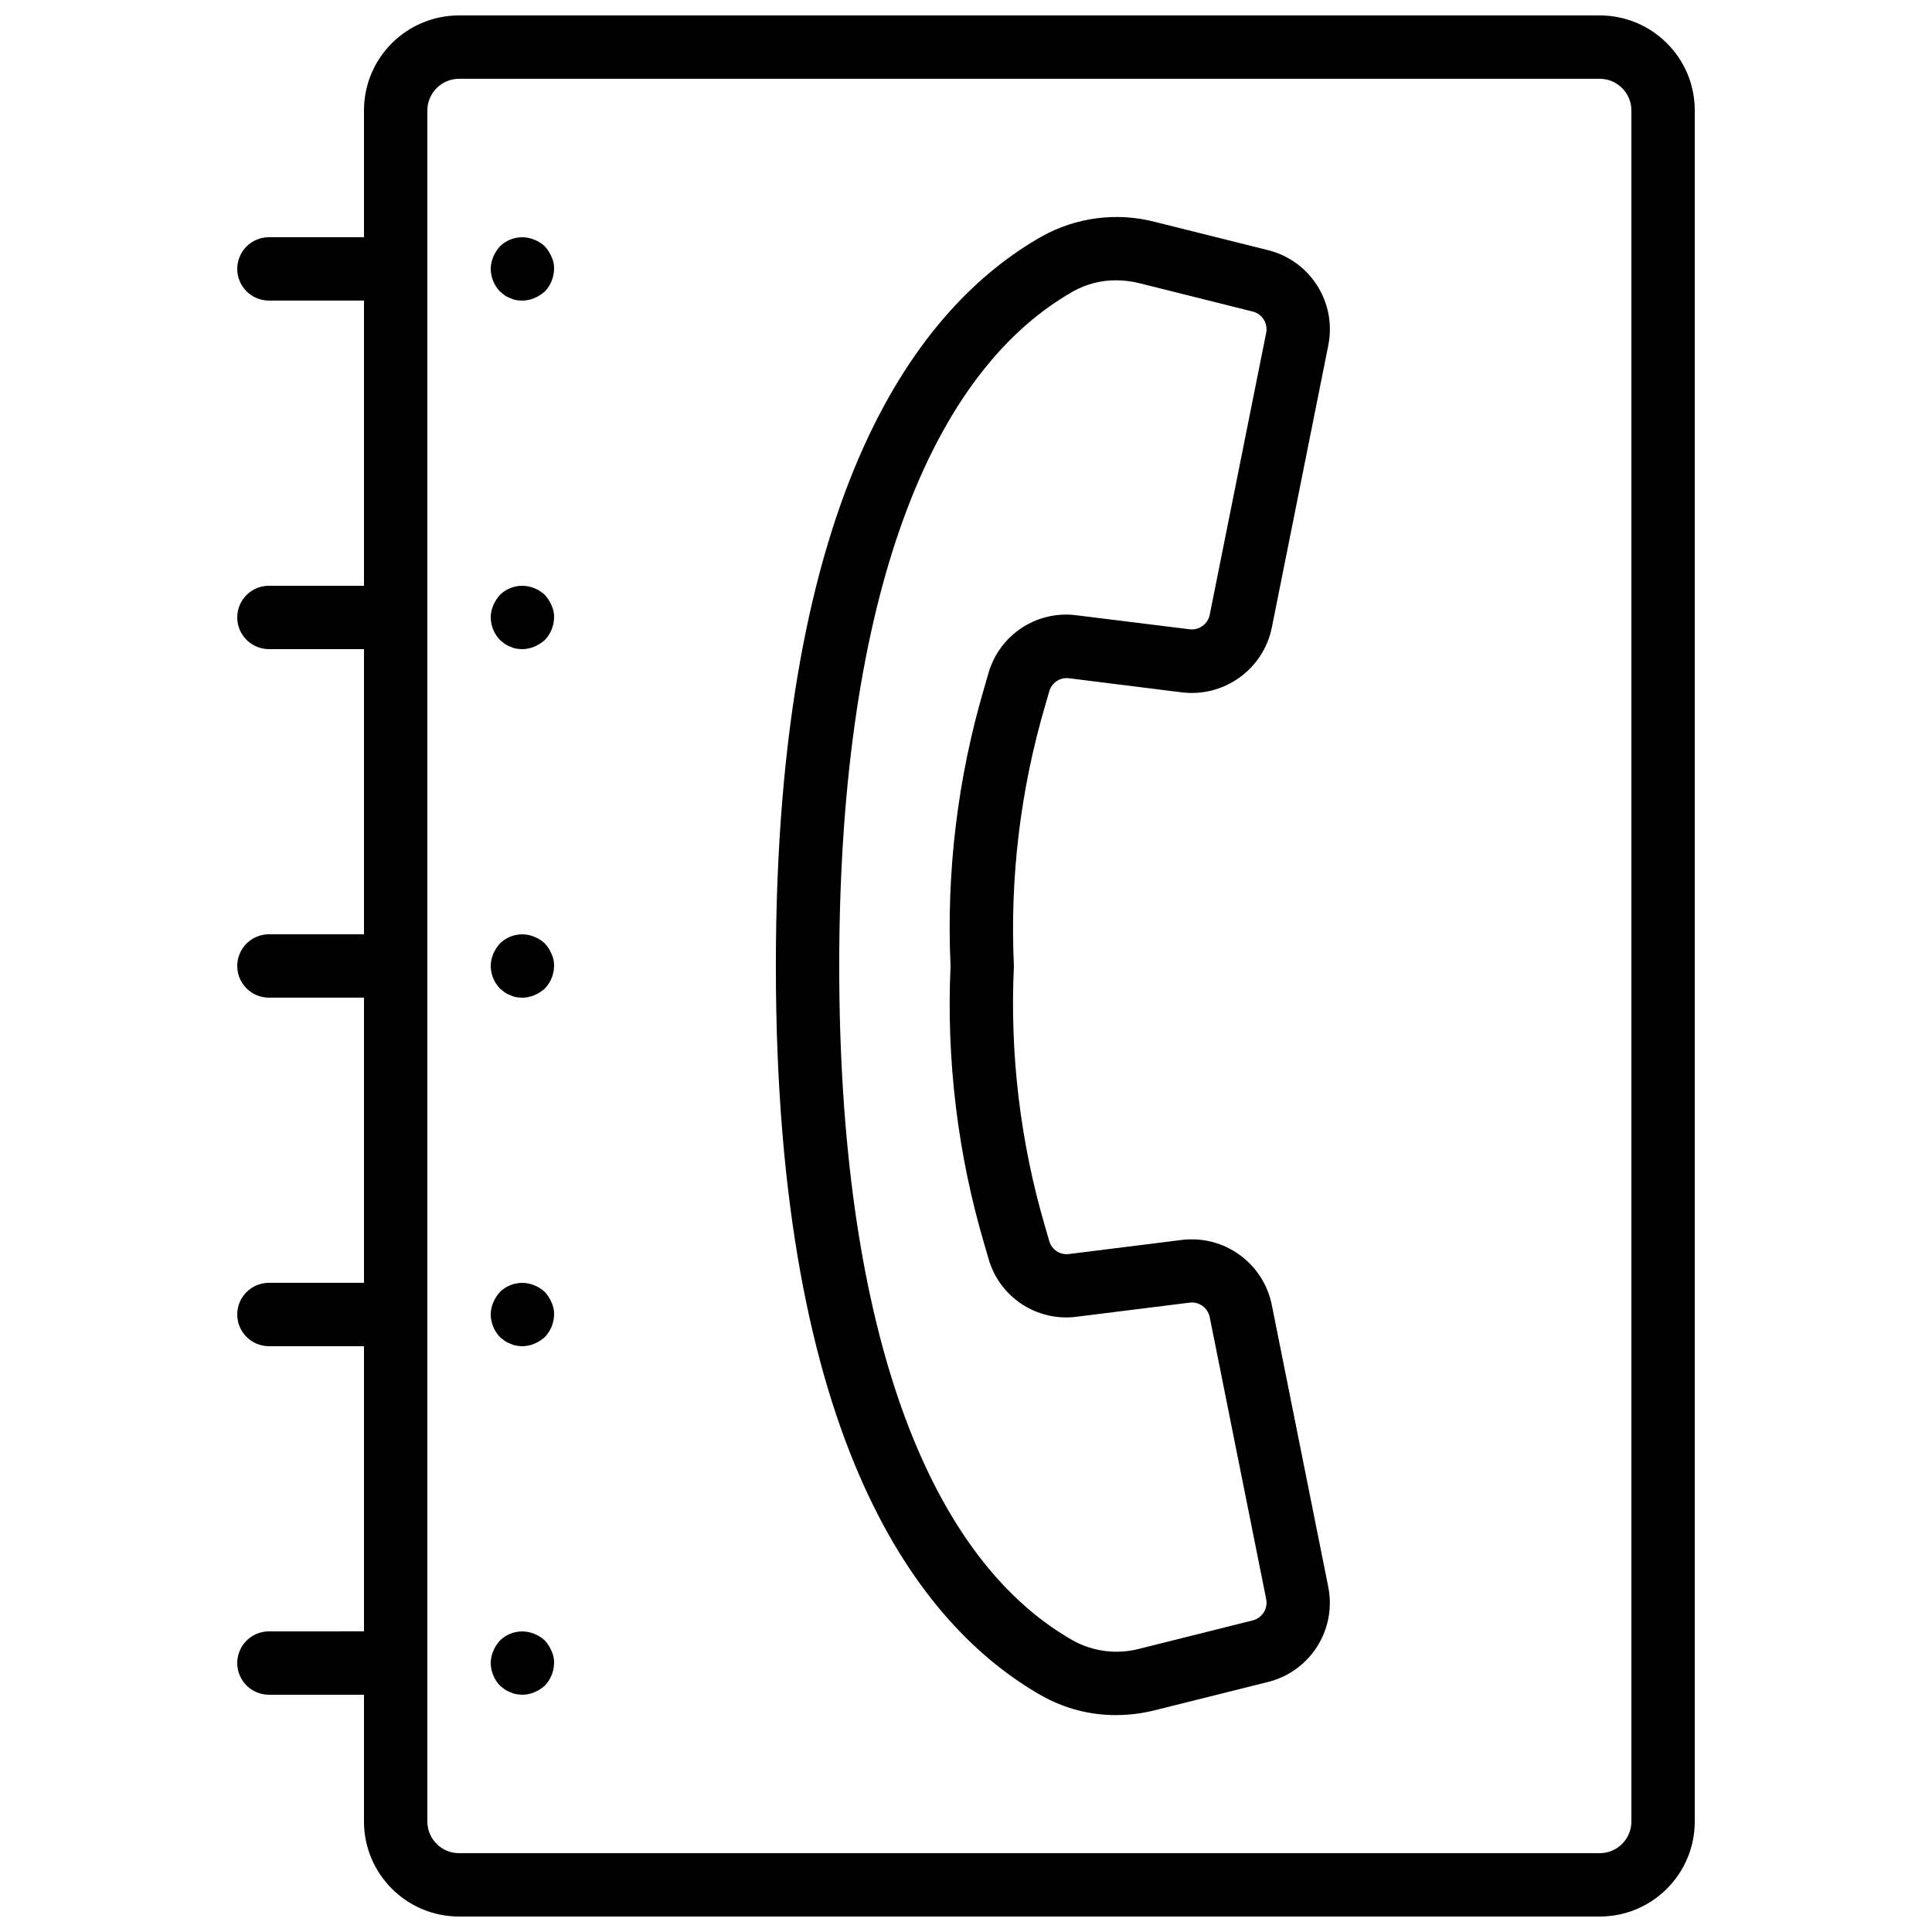
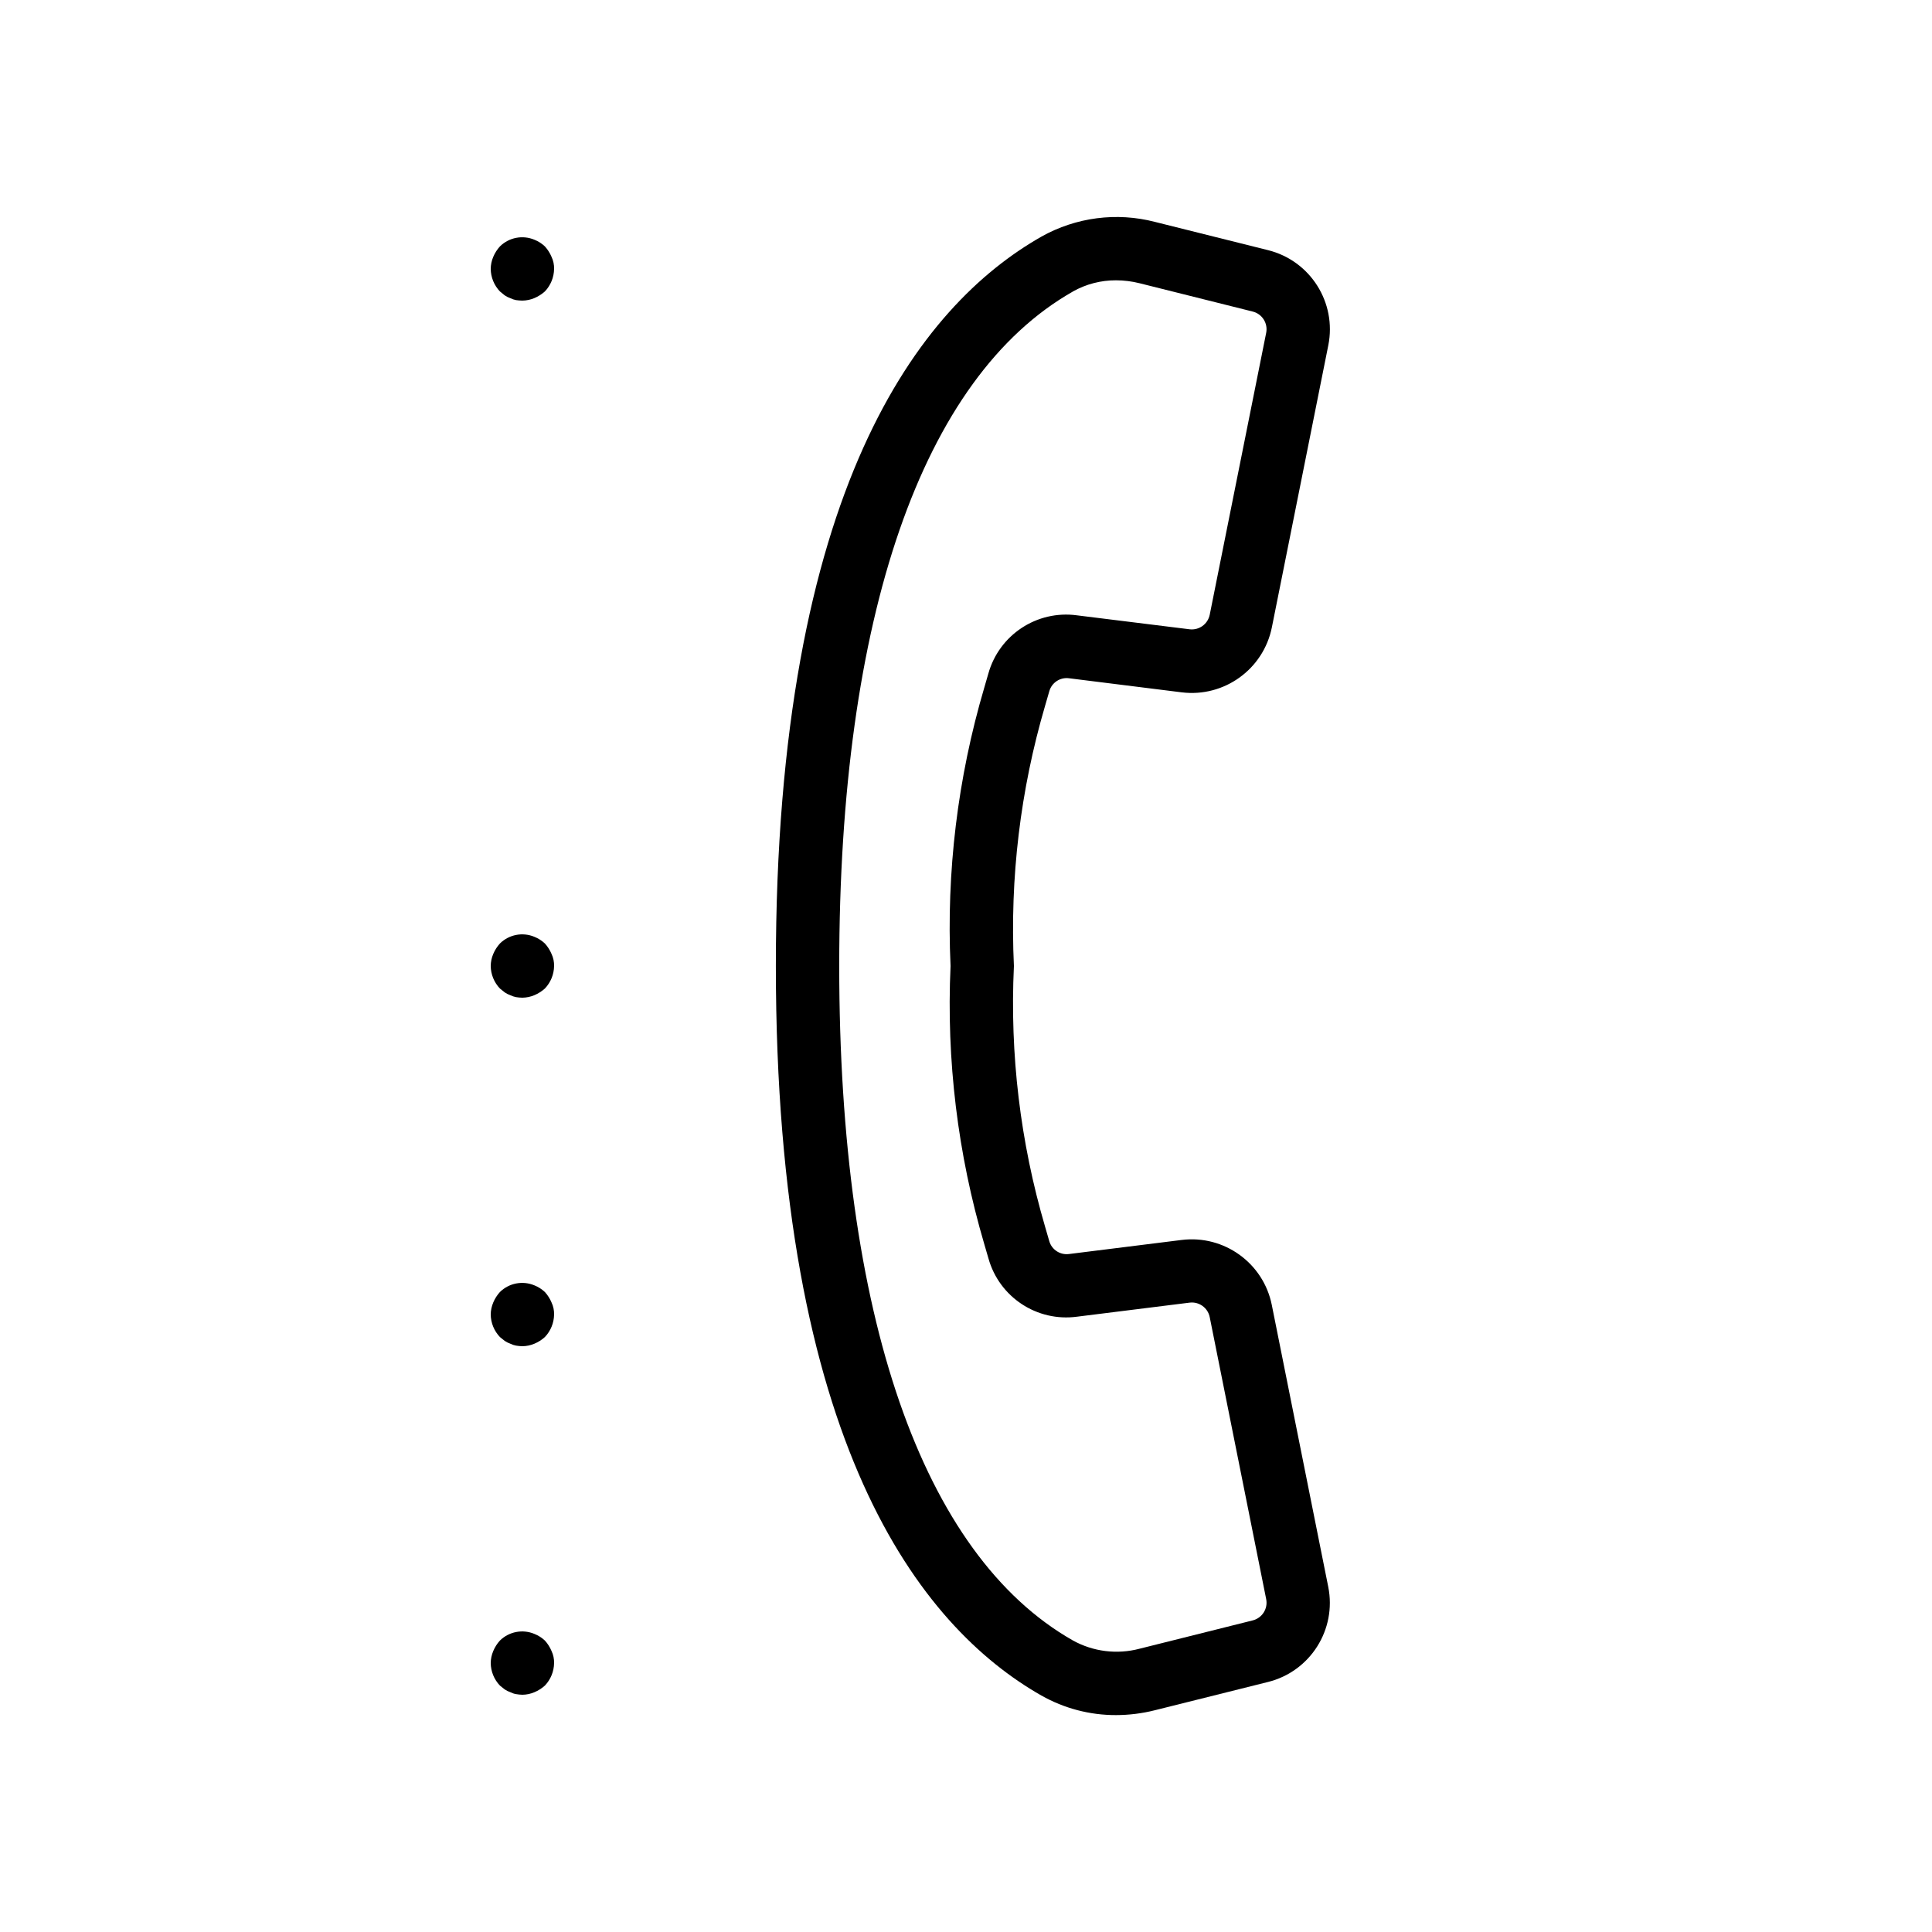
<svg xmlns="http://www.w3.org/2000/svg" width="800px" height="800px" version="1.1" viewBox="144 144 512 512">
  <defs>
    <clipPath id="a">
-       <path d="m206 148.09h388v503.81h-388z" />
-     </clipPath>
+       </clipPath>
  </defs>
  <path d="m277.74 222.26c0.465 0.32 0.973 0.578 1.512 0.766 0.477 0.234 0.984 0.406 1.508 0.504 0.559 0.082 1.117 0.125 1.68 0.133 1.098-0.016 2.184-0.242 3.191-0.672 1.016-0.43 1.949-1.027 2.773-1.762 1.531-1.609 2.398-3.738 2.434-5.961 0.031-1.105-0.199-2.203-0.672-3.199-0.426-1.016-1.023-1.949-1.762-2.766-0.801-0.762-1.742-1.363-2.773-1.77-3.129-1.312-6.738-0.613-9.152 1.77-0.738 0.816-1.336 1.75-1.762 2.766-0.434 1.012-0.66 2.098-0.672 3.199 0.031 2.223 0.902 4.352 2.434 5.961z" />
-   <path d="m277.74 314.62c0.465 0.32 0.973 0.574 1.512 0.762 0.477 0.234 0.984 0.406 1.508 0.504 0.559 0.086 1.117 0.133 1.68 0.145 1.098-0.016 2.184-0.246 3.191-0.672 1.016-0.434 1.949-1.027 2.773-1.766 1.531-1.609 2.398-3.738 2.434-5.961 0.031-1.105-0.199-2.199-0.672-3.199-0.426-1.016-1.023-1.949-1.762-2.762-0.805-0.762-1.746-1.363-2.773-1.773-3.129-1.312-6.738-0.613-9.152 1.773-0.738 0.812-1.336 1.746-1.762 2.762-0.434 1.012-0.66 2.102-0.672 3.199 0.031 2.223 0.902 4.352 2.434 5.961z" />
  <path d="m277.74 406.98c0.465 0.32 0.973 0.578 1.512 0.766 0.477 0.234 0.984 0.402 1.508 0.504 0.559 0.09 1.117 0.141 1.68 0.148 1.098-0.016 2.184-0.242 3.191-0.672 1.016-0.43 1.953-1.023 2.773-1.762 1.531-1.609 2.402-3.738 2.434-5.961 0.027-1.105-0.203-2.203-0.672-3.199-0.426-1.016-1.023-1.949-1.762-2.766-0.805-0.762-1.746-1.359-2.773-1.77-3.129-1.312-6.738-0.613-9.152 1.77-0.738 0.816-1.336 1.75-1.762 2.766-0.434 1.012-0.66 2.098-0.672 3.199 0.031 2.223 0.902 4.352 2.434 5.961z" />
  <path d="m277.74 499.34c0.465 0.32 0.977 0.574 1.512 0.758 0.473 0.242 0.984 0.41 1.508 0.504 0.559 0.094 1.117 0.148 1.68 0.16 1.098-0.016 2.184-0.242 3.191-0.672 1.02-0.426 1.957-1.023 2.773-1.766 1.531-1.609 2.402-3.738 2.434-5.961 0.027-1.102-0.199-2.195-0.672-3.191-0.426-1.016-1.023-1.953-1.762-2.769-0.805-0.758-1.746-1.359-2.773-1.766-3.125-1.312-6.738-0.617-9.152 1.766-0.742 0.816-1.336 1.754-1.762 2.769-0.43 1.012-0.66 2.094-0.672 3.191 0.031 2.223 0.902 4.352 2.434 5.961z" />
  <g clip-path="url(#a)">
    <path d="m215.27 576.33c-4.637 0-8.398 3.758-8.398 8.398 0 4.637 3.762 8.395 8.398 8.395h25.188v33.586c0 13.914 11.281 25.191 25.191 25.191h302.29c13.914 0 25.191-11.277 25.191-25.191v-453.43c0-13.914-11.277-25.191-25.191-25.191h-302.29c-13.91 0-25.191 11.277-25.191 25.191v33.586h-25.188c-4.637 0-8.398 3.762-8.398 8.398s3.762 8.395 8.398 8.395h25.188v75.574h-25.188c-4.637 0-8.398 3.758-8.398 8.395 0 4.637 3.762 8.398 8.398 8.398h25.188v75.57h-25.188c-4.637 0-8.398 3.758-8.398 8.398 0 4.637 3.762 8.395 8.398 8.395h25.188v75.57h-25.188c-4.637 0-8.398 3.762-8.398 8.398s3.762 8.398 8.398 8.398h25.188v75.57zm41.984-403.05c0-4.637 3.758-8.398 8.395-8.398h302.29c4.641 0 8.398 3.762 8.398 8.398v453.43c0 4.641-3.758 8.398-8.398 8.398h-302.29c-4.637 0-8.395-3.758-8.395-8.398z" />
  </g>
  <path d="m277.74 591.7c0.465 0.316 0.977 0.57 1.512 0.754 0.473 0.242 0.984 0.414 1.508 0.504 0.559 0.098 1.117 0.152 1.68 0.168 1.098-0.012 2.184-0.242 3.191-0.672 1.02-0.426 1.957-1.023 2.773-1.762 1.531-1.609 2.402-3.738 2.434-5.961 0.027-1.102-0.199-2.195-0.672-3.191-0.426-1.02-1.023-1.957-1.762-2.773-0.805-0.758-1.746-1.355-2.773-1.762-3.125-1.316-6.738-0.621-9.152 1.762-0.742 0.816-1.336 1.754-1.762 2.773-0.43 1.008-0.66 2.094-0.672 3.191 0.031 2.223 0.902 4.352 2.434 5.961z" />
  <path d="m419.98 593.33c6.027 3.418 12.844 5.207 19.773 5.188 3.473-0.004 6.93-0.438 10.293-1.285l30.004-7.496c11.188-2.793 18.211-13.883 15.953-25.191l-14.965-74.73c-2.234-11.098-12.637-18.598-23.871-17.215l-29.859 3.727c-2.328 0.312-4.539-1.109-5.223-3.356l-1.125-3.883c-6.578-22.406-9.371-45.758-8.262-69.086-1.094-23.305 1.703-46.629 8.277-69.016l1.125-3.879c0.676-2.254 2.894-3.68 5.227-3.359l29.855 3.731c11.234 1.379 21.637-6.121 23.875-17.215l6.824-34.098 8.137-40.676c2.258-11.309-4.766-22.398-15.953-25.191l-30-7.496c-10.152-2.629-20.926-1.227-30.07 3.902-32.109 18.246-70.383 66.621-70.383 193.3 0 126.67 38.273 175.05 70.367 193.33zm8.312-372.06c3.5-1.977 7.457-3.004 11.477-2.984 2.098 0.004 4.184 0.262 6.215 0.773l30 7.508c2.5 0.621 4.07 3.098 3.57 5.625l-14.965 74.73c-0.504 2.473-2.816 4.144-5.32 3.848l-29.887-3.703c-10.578-1.426-20.59 5.168-23.461 15.449l-1.082 3.731c-7.055 23.918-10.074 48.844-8.934 73.758-1.133 24.91 1.895 49.84 8.957 73.758l1.086 3.727c2.871 10.281 12.879 16.871 23.461 15.449l29.859-3.727c2.504-0.305 4.824 1.371 5.32 3.844l14.965 74.734c0.504 2.527-1.066 5.008-3.57 5.633l-30 7.508c-5.961 1.574-12.301 0.781-17.691-2.211-39.91-22.703-61.887-86.176-61.887-178.71 0-92.543 21.977-156.02 61.887-178.73z" />
</svg>